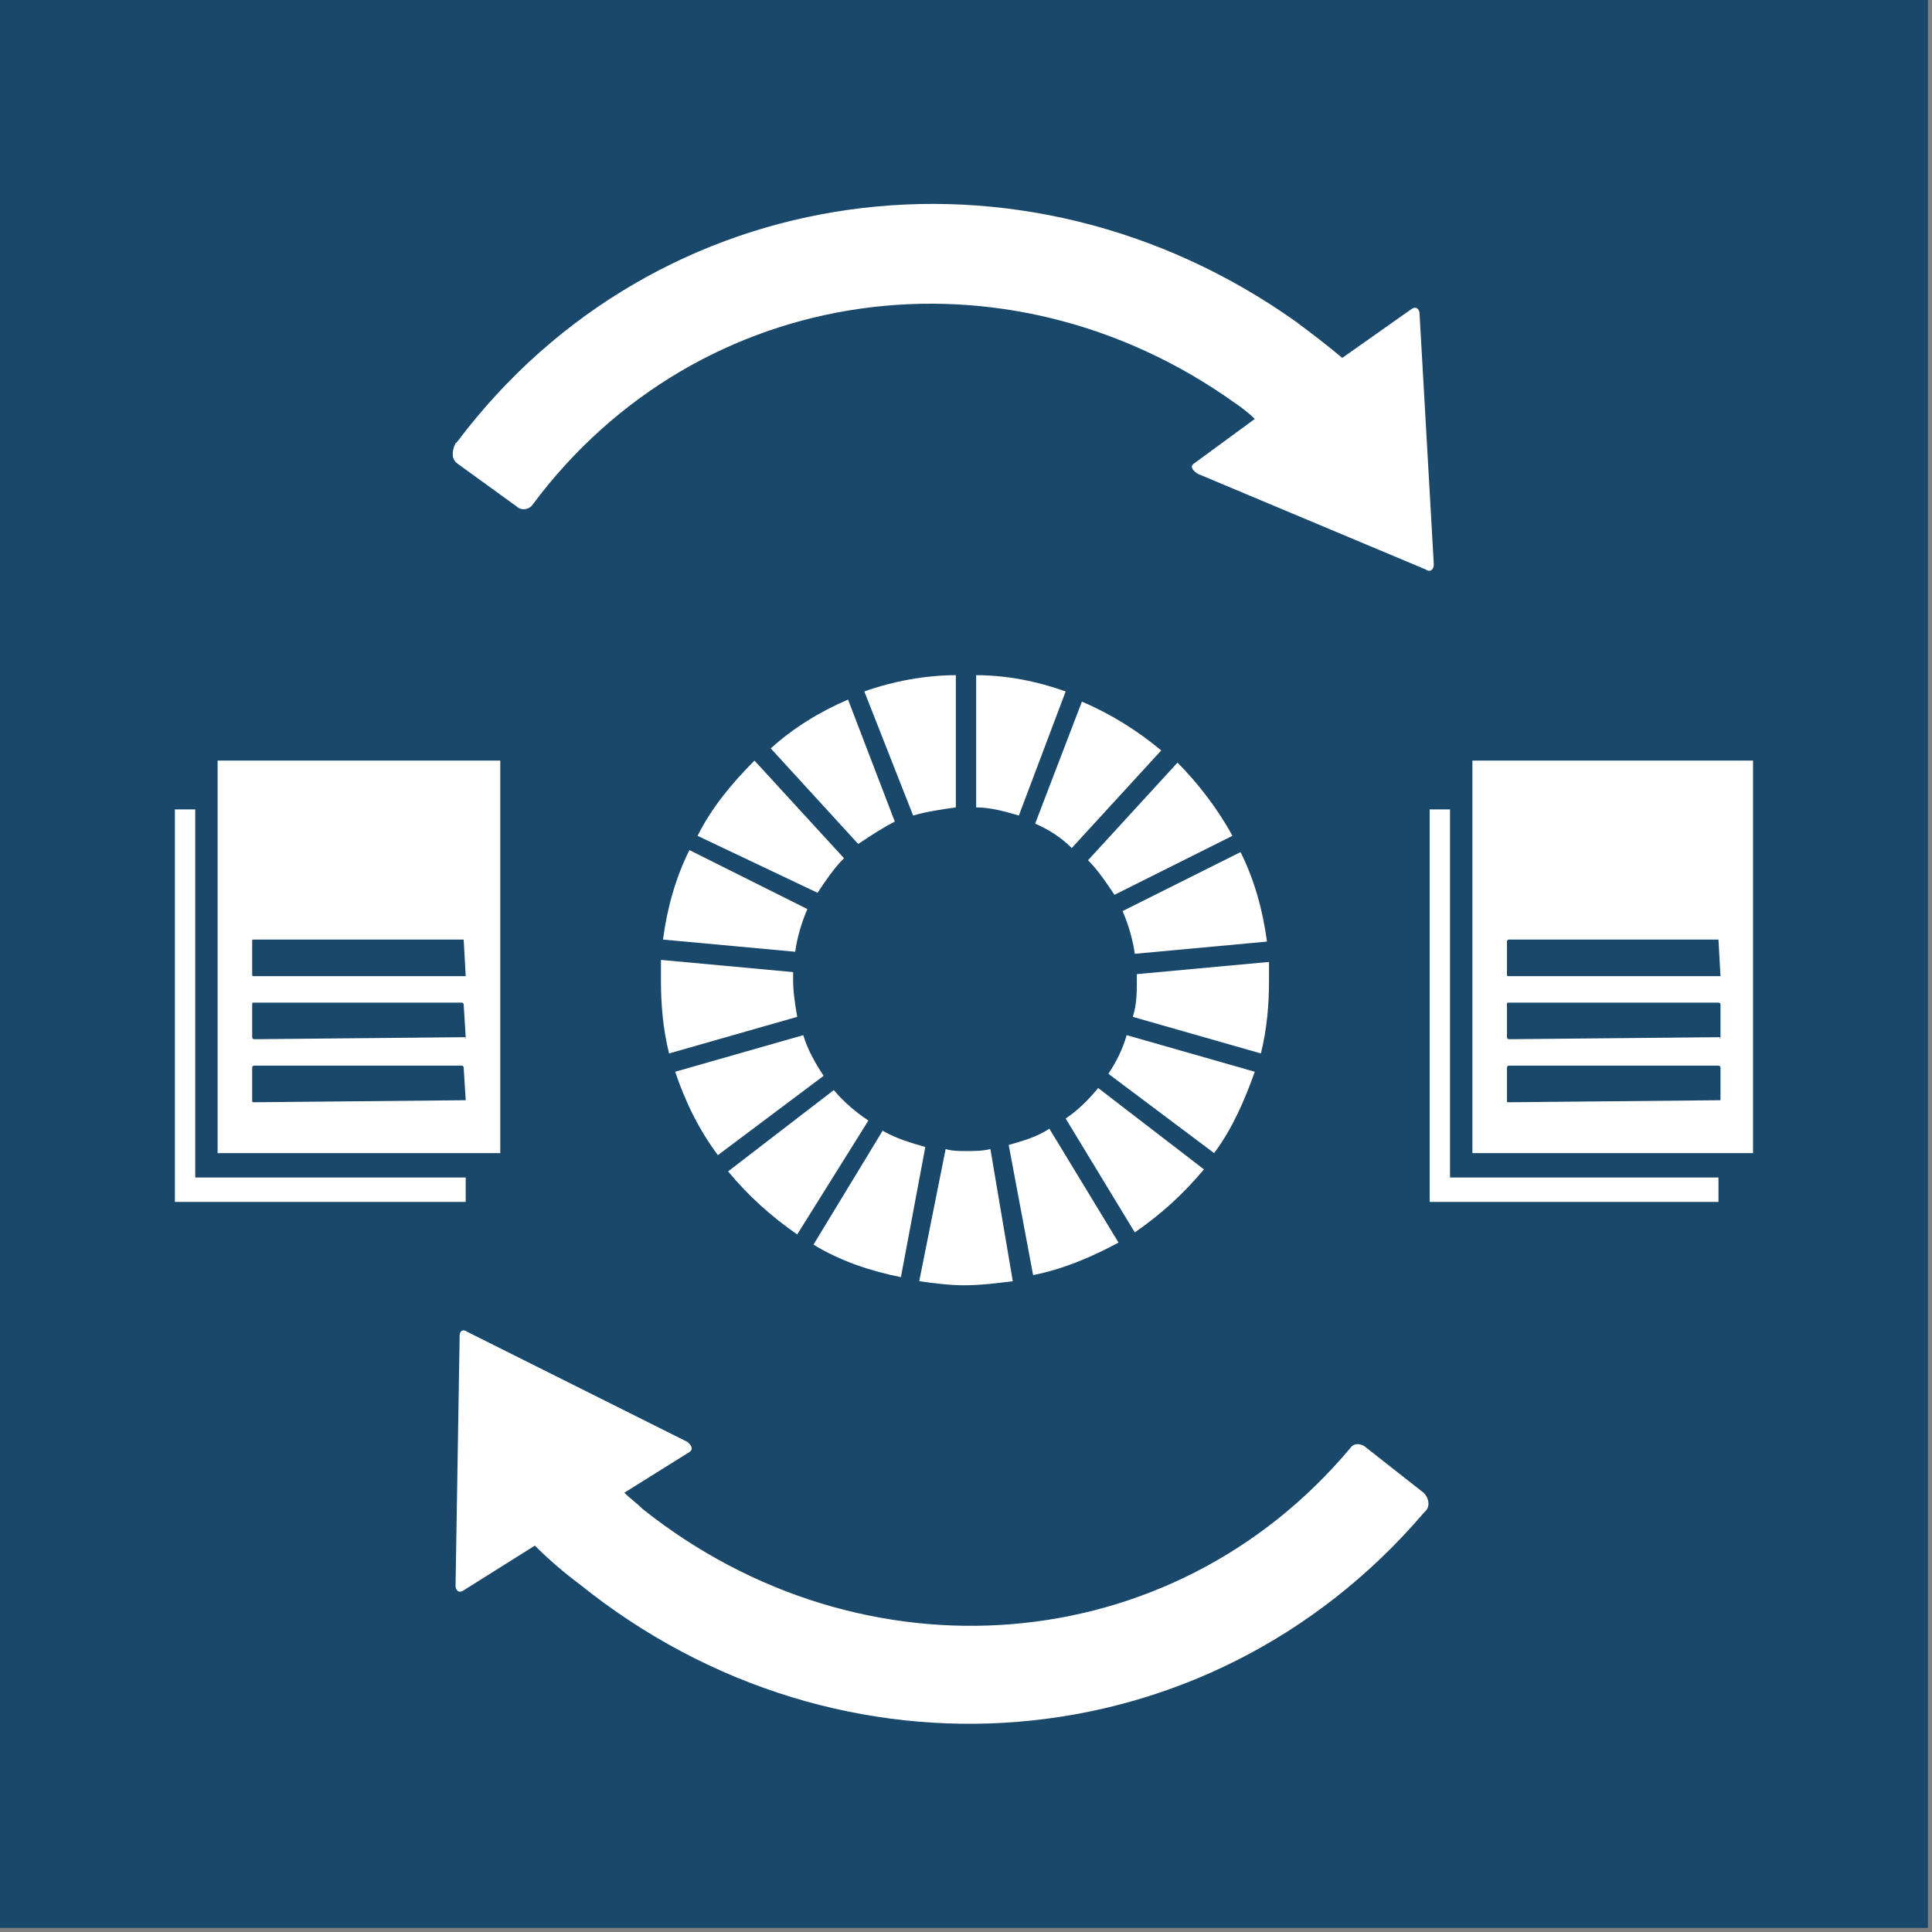
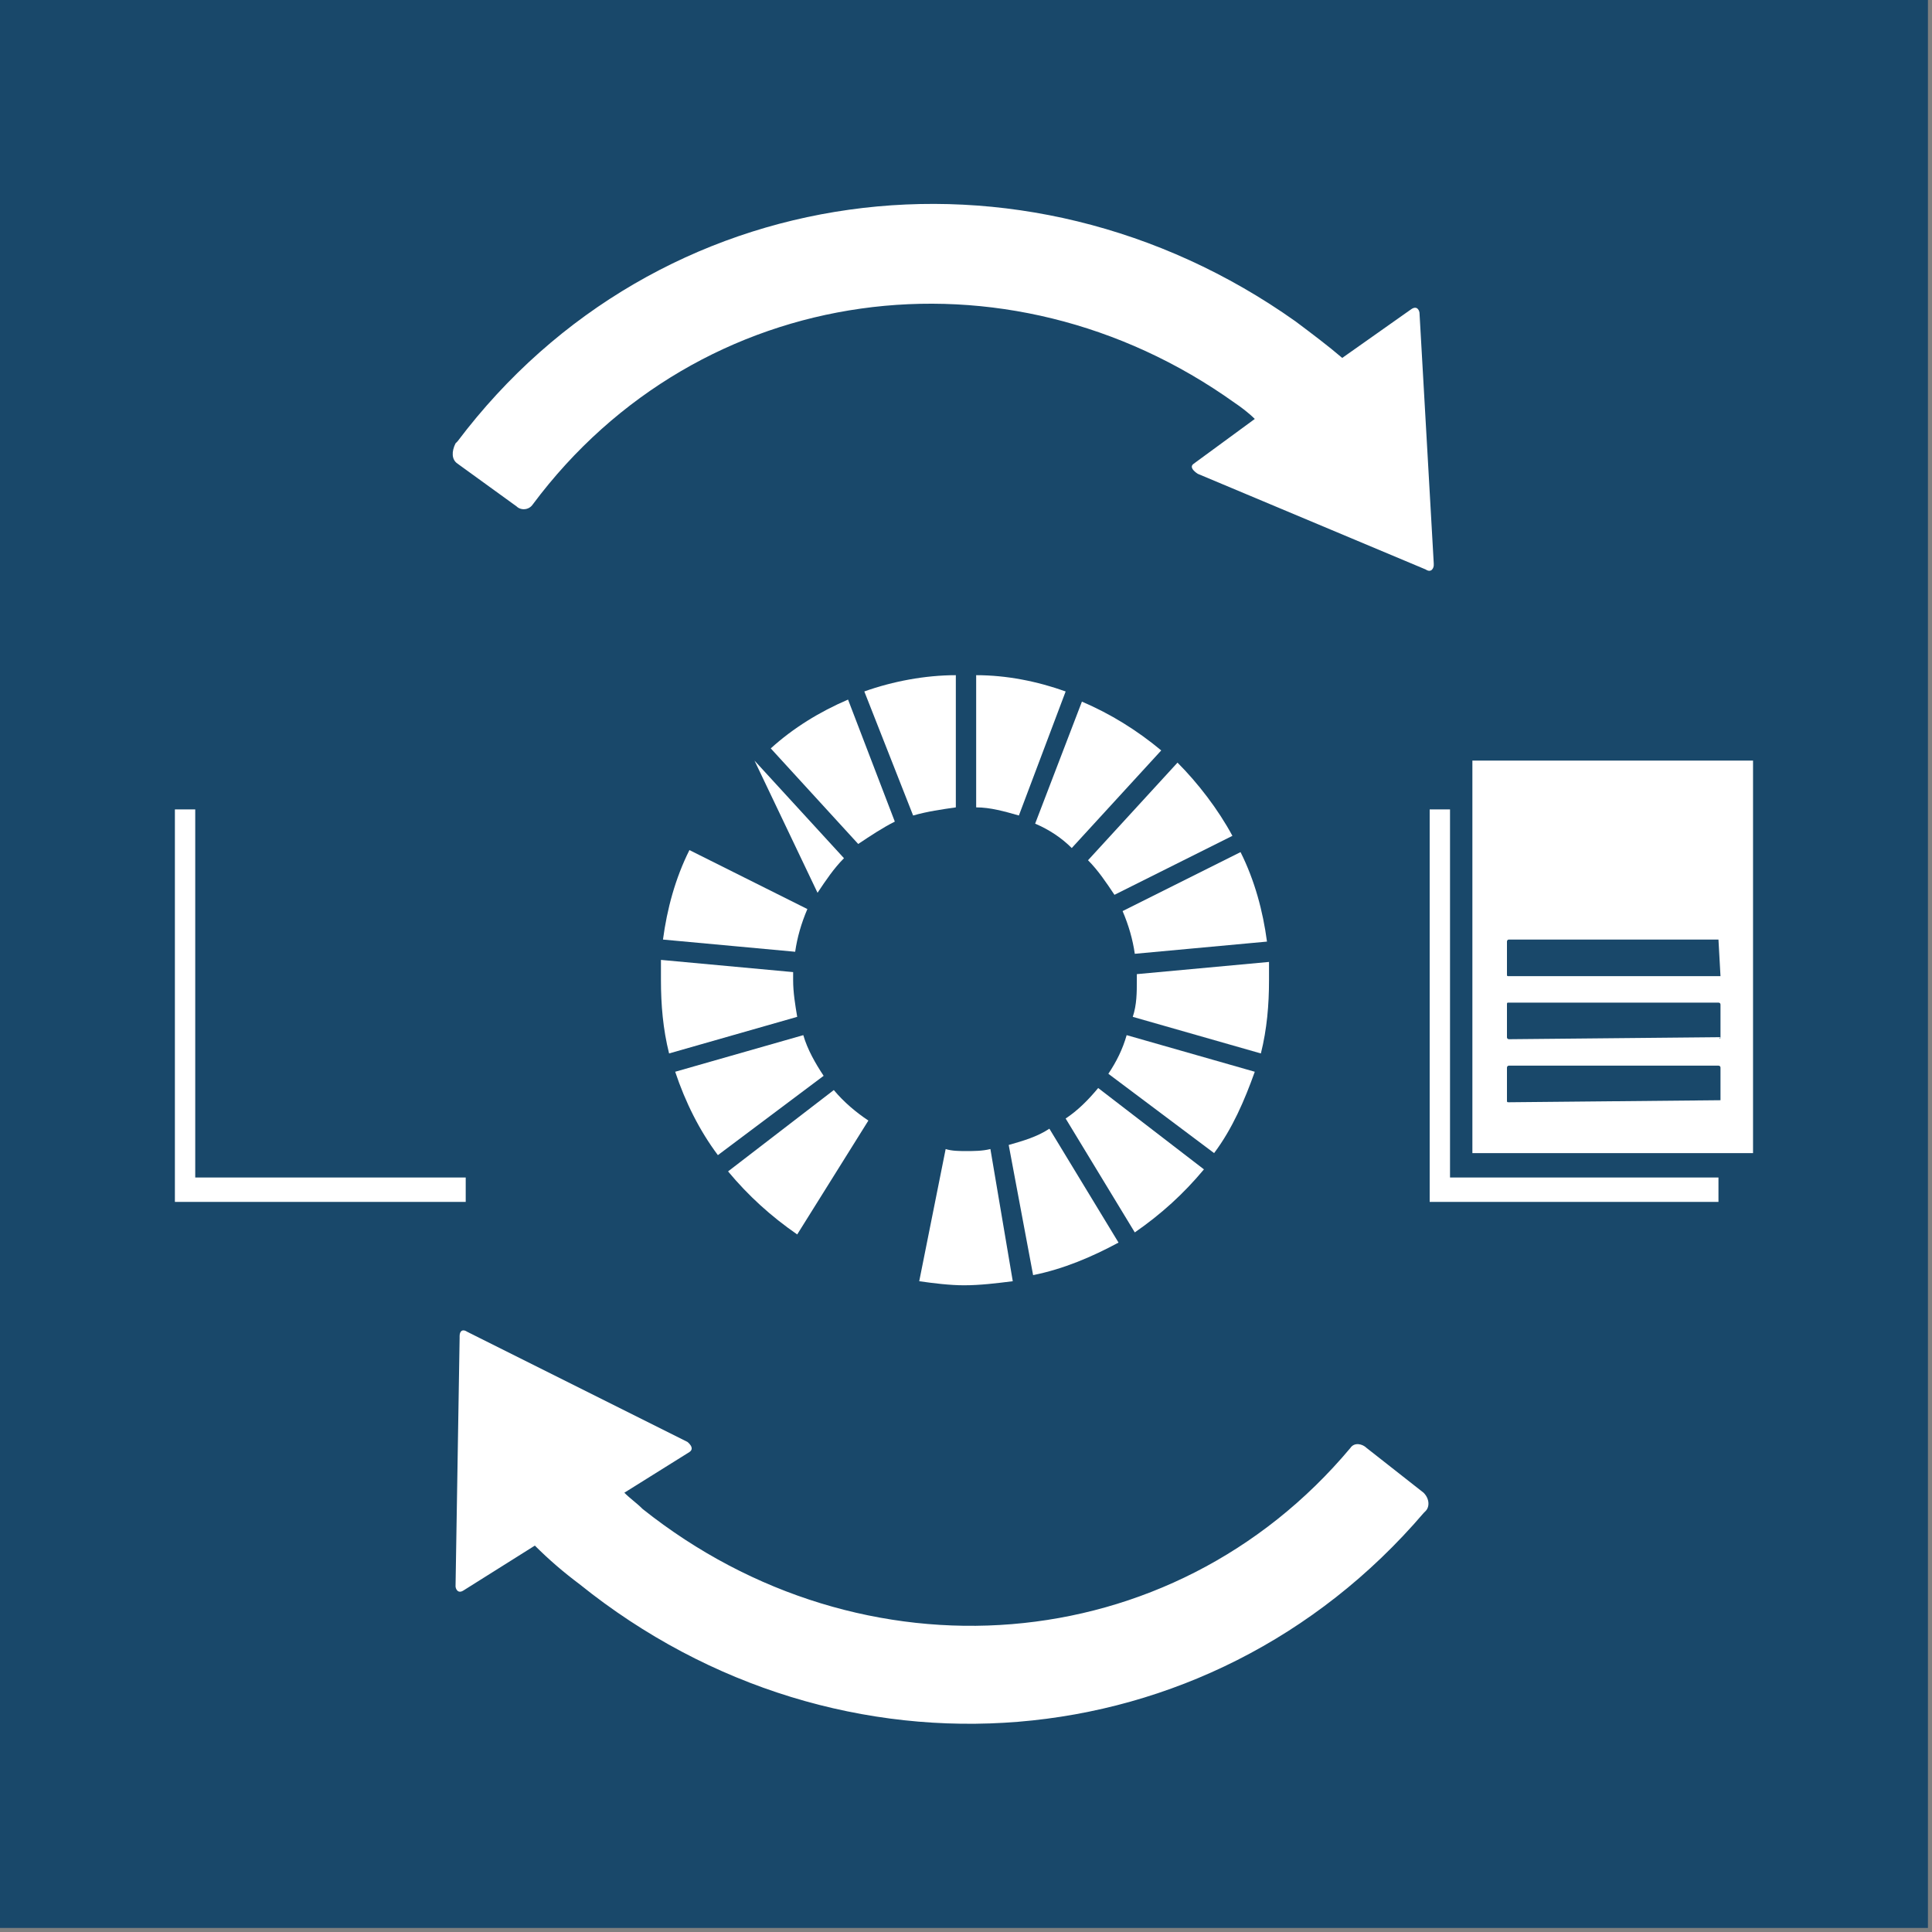
<svg xmlns="http://www.w3.org/2000/svg" width="95px" height="95px" viewBox="0 0 95 95" version="1.1">
  <rect x="0" y="0" width="95" height="95" fill="#808080" stroke="none" />
  <title>goal_17_target_17_14</title>
  <desc>Created with Sketch.</desc>
  <g id="goal_17_target_17_14" stroke="none" stroke-width="1" fill="none" fill-rule="evenodd">
    <g id="Group-156" fill-rule="nonzero">
      <rect id="Rectangle" fill="#19486A" x="1.45661261e-12" y="-2.13162821e-14" width="94.8" height="94.8" />
      <g id="Group" transform="translate(7.7, 10)" fill="#FFFFFF">
        <g transform="translate(0, 23)">
          <g transform="translate(24, 0)" id="Path">
-             <path d="M8.5,10.9 C8.9,10.3 9.3,9.7 9.8,9.2 L5.4,4.4 C4.3,5.5 3.3,6.7 2.6,8.1 L8.5,10.9 Z" />
+             <path d="M8.5,10.9 C8.9,10.3 9.3,9.7 9.8,9.2 L5.4,4.4 L8.5,10.9 Z" />
            <path d="M19.2,7.5 C19.9,7.8 20.5,8.2 21,8.7 L25.4,3.9 C24.2,2.9 22.9,2.1 21.5,1.5 L19.2,7.5 Z" />
            <path d="M29.3,8.9 L23.5,11.8 C23.8,12.5 24,13.2 24.1,13.9 L30.6,13.3 C30.4,11.8 30,10.3 29.3,8.9" />
            <path d="M23.1,11 L28.9,8.1 C28.2,6.8 27.2,5.5 26.2,4.5 L21.8,9.3 C22.3,9.8 22.7,10.4 23.1,11" />
            <path d="M7.3,15.2 C7.3,15.1 7.3,14.9 7.3,14.8 L0.8,14.2 C0.8,14.5 0.8,14.9 0.8,15.2 C0.8,16.4 0.9,17.6 1.2,18.8 L7.5,17 C7.4,16.4 7.3,15.8 7.3,15.2" />
            <path d="M22.3,20.5 C21.8,21.1 21.3,21.6 20.7,22 L24.1,27.6 C25.4,26.7 26.5,25.7 27.5,24.5 L22.3,20.5 Z" />
            <path d="M24.2,15.2 C24.2,15.8 24.2,16.4 24,17 L30.3,18.8 C30.6,17.6 30.7,16.4 30.7,15.2 C30.7,14.9 30.7,14.6 30.7,14.3 L24.2,14.9 C24.2,15 24.2,15.1 24.2,15.2" />
            <path d="M9.3,20.6 L4.1,24.6 C5.1,25.8 6.2,26.8 7.5,27.7 L11,22.1 C10.4,21.7 9.8,21.2 9.3,20.6" />
            <path d="M7.4,13.8 C7.5,13.1 7.7,12.4 8,11.7 L2.2,8.8 C1.5,10.2 1.1,11.7 0.9,13.2 L7.4,13.8 Z" />
            <path d="M23.3,28.1 L19.9,22.5 C19.3,22.9 18.6,23.1 17.9,23.3 L19.1,29.7 C20.6,29.4 22,28.8 23.3,28.1" />
            <path d="M23.7,17.9 C23.5,18.6 23.2,19.2 22.8,19.8 L28,23.7 C28.9,22.5 29.5,21.1 30,19.7 L23.7,17.9 Z" />
            <path d="M17,23.5 C16.6,23.6 16.2,23.6 15.8,23.6 C15.5,23.6 15.1,23.6 14.8,23.5 L13.5,30 C14.2,30.1 15,30.2 15.7,30.2 C16.5,30.2 17.3,30.1 18.1,30 L17,23.5 Z" />
            <path d="M16.3,6.7 C17,6.7 17.7,6.9 18.4,7.1 L20.7,1 C19.3,0.5 17.8,0.2 16.3,0.2 L16.3,6.7 Z" />
-             <path d="M13.8,23.4 C13.1,23.2 12.4,23 11.7,22.6 L8.3,28.2 C9.6,29 11.1,29.5 12.6,29.8 L13.8,23.4 Z" />
            <path d="M13.2,7.1 C13.9,6.9 14.6,6.8 15.3,6.7 L15.3,0.2 C13.8,0.2 12.2,0.5 10.8,1 L13.2,7.1 Z" />
            <path d="M8.8,19.9 C8.4,19.3 8,18.6 7.8,17.9 L1.5,19.7 C2,21.2 2.7,22.6 3.6,23.8 L8.8,19.9 Z" />
            <path d="M10.5,8.5 C11.1,8.1 11.7,7.7 12.3,7.4 L10,1.4 C8.6,2 7.3,2.8 6.2,3.8 L10.5,8.5 Z" />
          </g>
          <g transform="translate(62, 4)">
            <polygon id="Path" points="1.6 2.8 0.6 2.8 0.6 22.1 14.8 22.1 14.8 20.9 1.6 20.9" />
            <path d="M2.7,0.4 L2.7,19.7 L16.5,19.7 L16.5,0.4 L2.7,0.4 Z M14.9,17.1 L14.9,17.1 C14.9,17.2 14.9,17.2 14.9,17.1 L4.5,17.2 C4.4,17.2 4.4,17.2 4.4,17.1 L4.4,15.5 C4.4,15.5 4.4,15.4 4.5,15.4 L14.8,15.4 C14.8,15.4 14.9,15.4 14.9,15.5 L14.9,15.5 L14.9,17.1 Z M14.9,14 L14.9,14 C14.9,14.1 14.8,14.1 14.9,14 L4.5,14.1 C4.5,14.1 4.4,14.1 4.4,14 L4.4,12.4 C4.4,12.3 4.4,12.3 4.5,12.3 L14.8,12.3 C14.8,12.3 14.9,12.3 14.9,12.4 L14.9,12.4 L14.9,14 Z M14.9,11 L14.9,11 C14.9,11 14.9,11 14.9,11 L4.5,11 C4.4,11 4.4,11 4.4,10.9 L4.4,9.3 C4.4,9.3 4.4,9.2 4.5,9.2 C4.5,9.2 4.5,9.2 4.5,9.2 L14.7,9.2 C14.7,9.2 14.8,9.2 14.8,9.2 L14.8,9.2 L14.9,11 Z" id="Shape" />
          </g>
          <g transform="translate(0, 4)">
            <polygon id="Path" points="1.9 2.8 0.9 2.8 0.9 22.1 15.2 22.1 15.2 20.9 1.9 20.9" />
-             <path d="M3,0.4 L3,19.7 L16.9,19.7 L16.9,0.4 L3,0.4 Z M15.2,17.1 L15.2,17.1 C15.2,17.2 15.2,17.2 15.2,17.1 L4.8,17.2 C4.7,17.2 4.7,17.2 4.7,17.1 L4.7,15.5 C4.7,15.5 4.7,15.4 4.8,15.4 C4.8,15.4 4.8,15.4 4.8,15.4 L15,15.4 C15,15.4 15.1,15.4 15.1,15.5 L15.1,15.5 L15.2,17.1 Z M15.2,14 L15.2,14 C15.2,14.1 15.1,14.1 15.2,14 L4.8,14.1 C4.8,14.1 4.7,14.1 4.7,14 C4.7,14 4.7,14 4.7,14 L4.7,12.4 C4.7,12.3 4.7,12.3 4.8,12.3 L15,12.3 C15,12.3 15.1,12.3 15.1,12.4 L15.1,12.4 L15.2,14 Z M15.2,11 L15.2,11 C15.2,11 15.2,11 15.2,11 L4.8,11 C4.7,11 4.7,11 4.7,10.9 L4.7,9.3 C4.7,9.2 4.7,9.2 4.8,9.2 L15,9.2 C15,9.2 15.1,9.2 15.1,9.2 L15.1,9.2 L15.2,11 Z" id="Shape" />
          </g>
        </g>
        <path d="M62.3,63.4 L59.5,61.2 C59.3,61 58.9,60.9 58.7,61.2 C58.7,61.2 58.7,61.2 58.7,61.2 L58.7,61.2 C49.9,71.7 34.7,72.8 23.9,64.2 C23.6,63.9 23.3,63.7 23,63.4 L26.2,61.4 C26.5,61.2 26.1,60.9 26.1,60.9 L15.3,55.5 C15,55.3 14.9,55.5 14.9,55.7 L14.9,55.8 L14.9,55.8 L14.7,68 C14.7,68.1 14.8,68.4 15.1,68.2 L15.1,68.2 L18.6,66 C19.3,66.7 20,67.3 20.8,67.9 C33.6,78.2 51.7,76.8 62.3,64.4 L62.4,64.3 C62.6,64.1 62.6,63.7 62.3,63.4 C62.3,63.4 62.3,63.4 62.3,63.4 Z" id="Path" />
        <path d="M14.8,12.8 L17.7,14.9 C17.9,15.1 18.3,15.1 18.5,14.8 C18.5,14.8 18.5,14.8 18.5,14.8 L18.5,14.8 C26.7,3.8 41.8,1.8 53,9.8 C53.3,10 53.7,10.3 54,10.6 L51,12.8 C50.7,13 51.2,13.3 51.2,13.3 L62.4,18 C62.7,18.2 62.8,17.9 62.8,17.8 L62.8,17.7 L62.8,17.7 L62.1,5.4 C62.1,5.3 62,5 61.7,5.2 L61.7,5.2 L58.3,7.6 C57.6,7 56.8,6.4 56,5.8 C42.6,-3.7 24.6,-1.3 14.8,11.7 L14.7,11.8 C14.5,12.2 14.5,12.6 14.8,12.8 C14.8,12.8 14.8,12.8 14.8,12.8 Z" id="Path" />
      </g>
    </g>
  </g>
</svg>